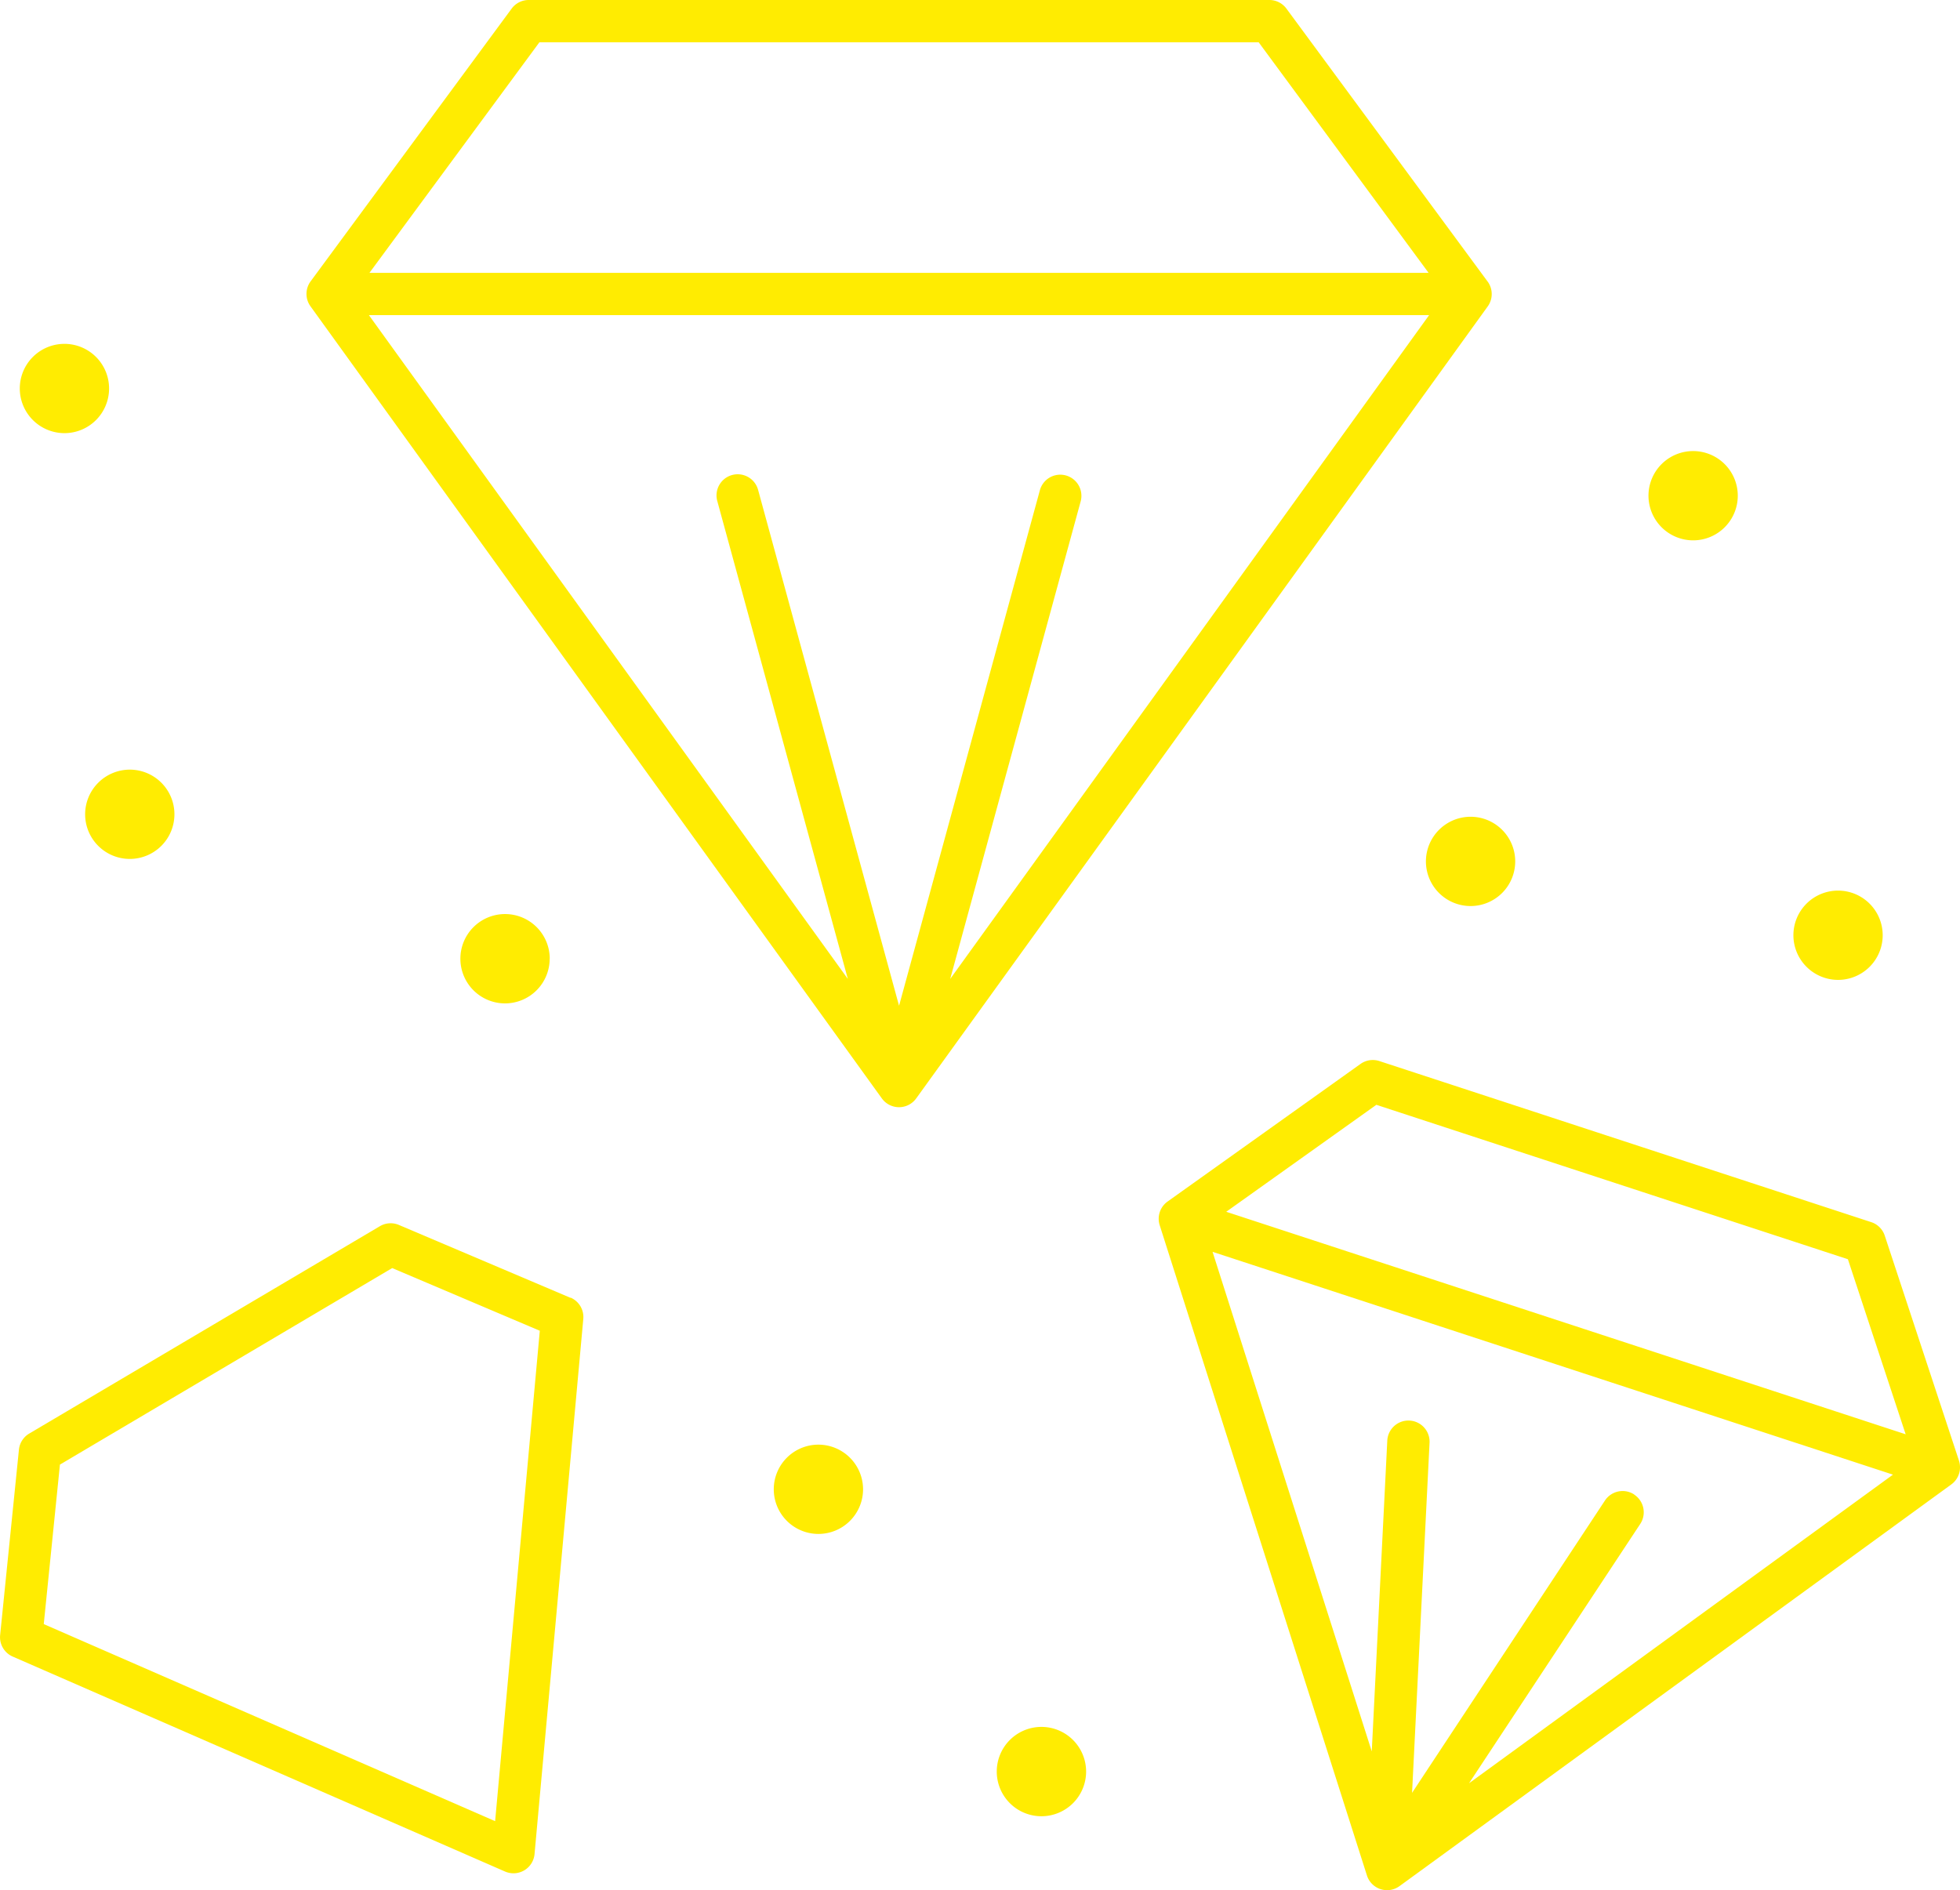
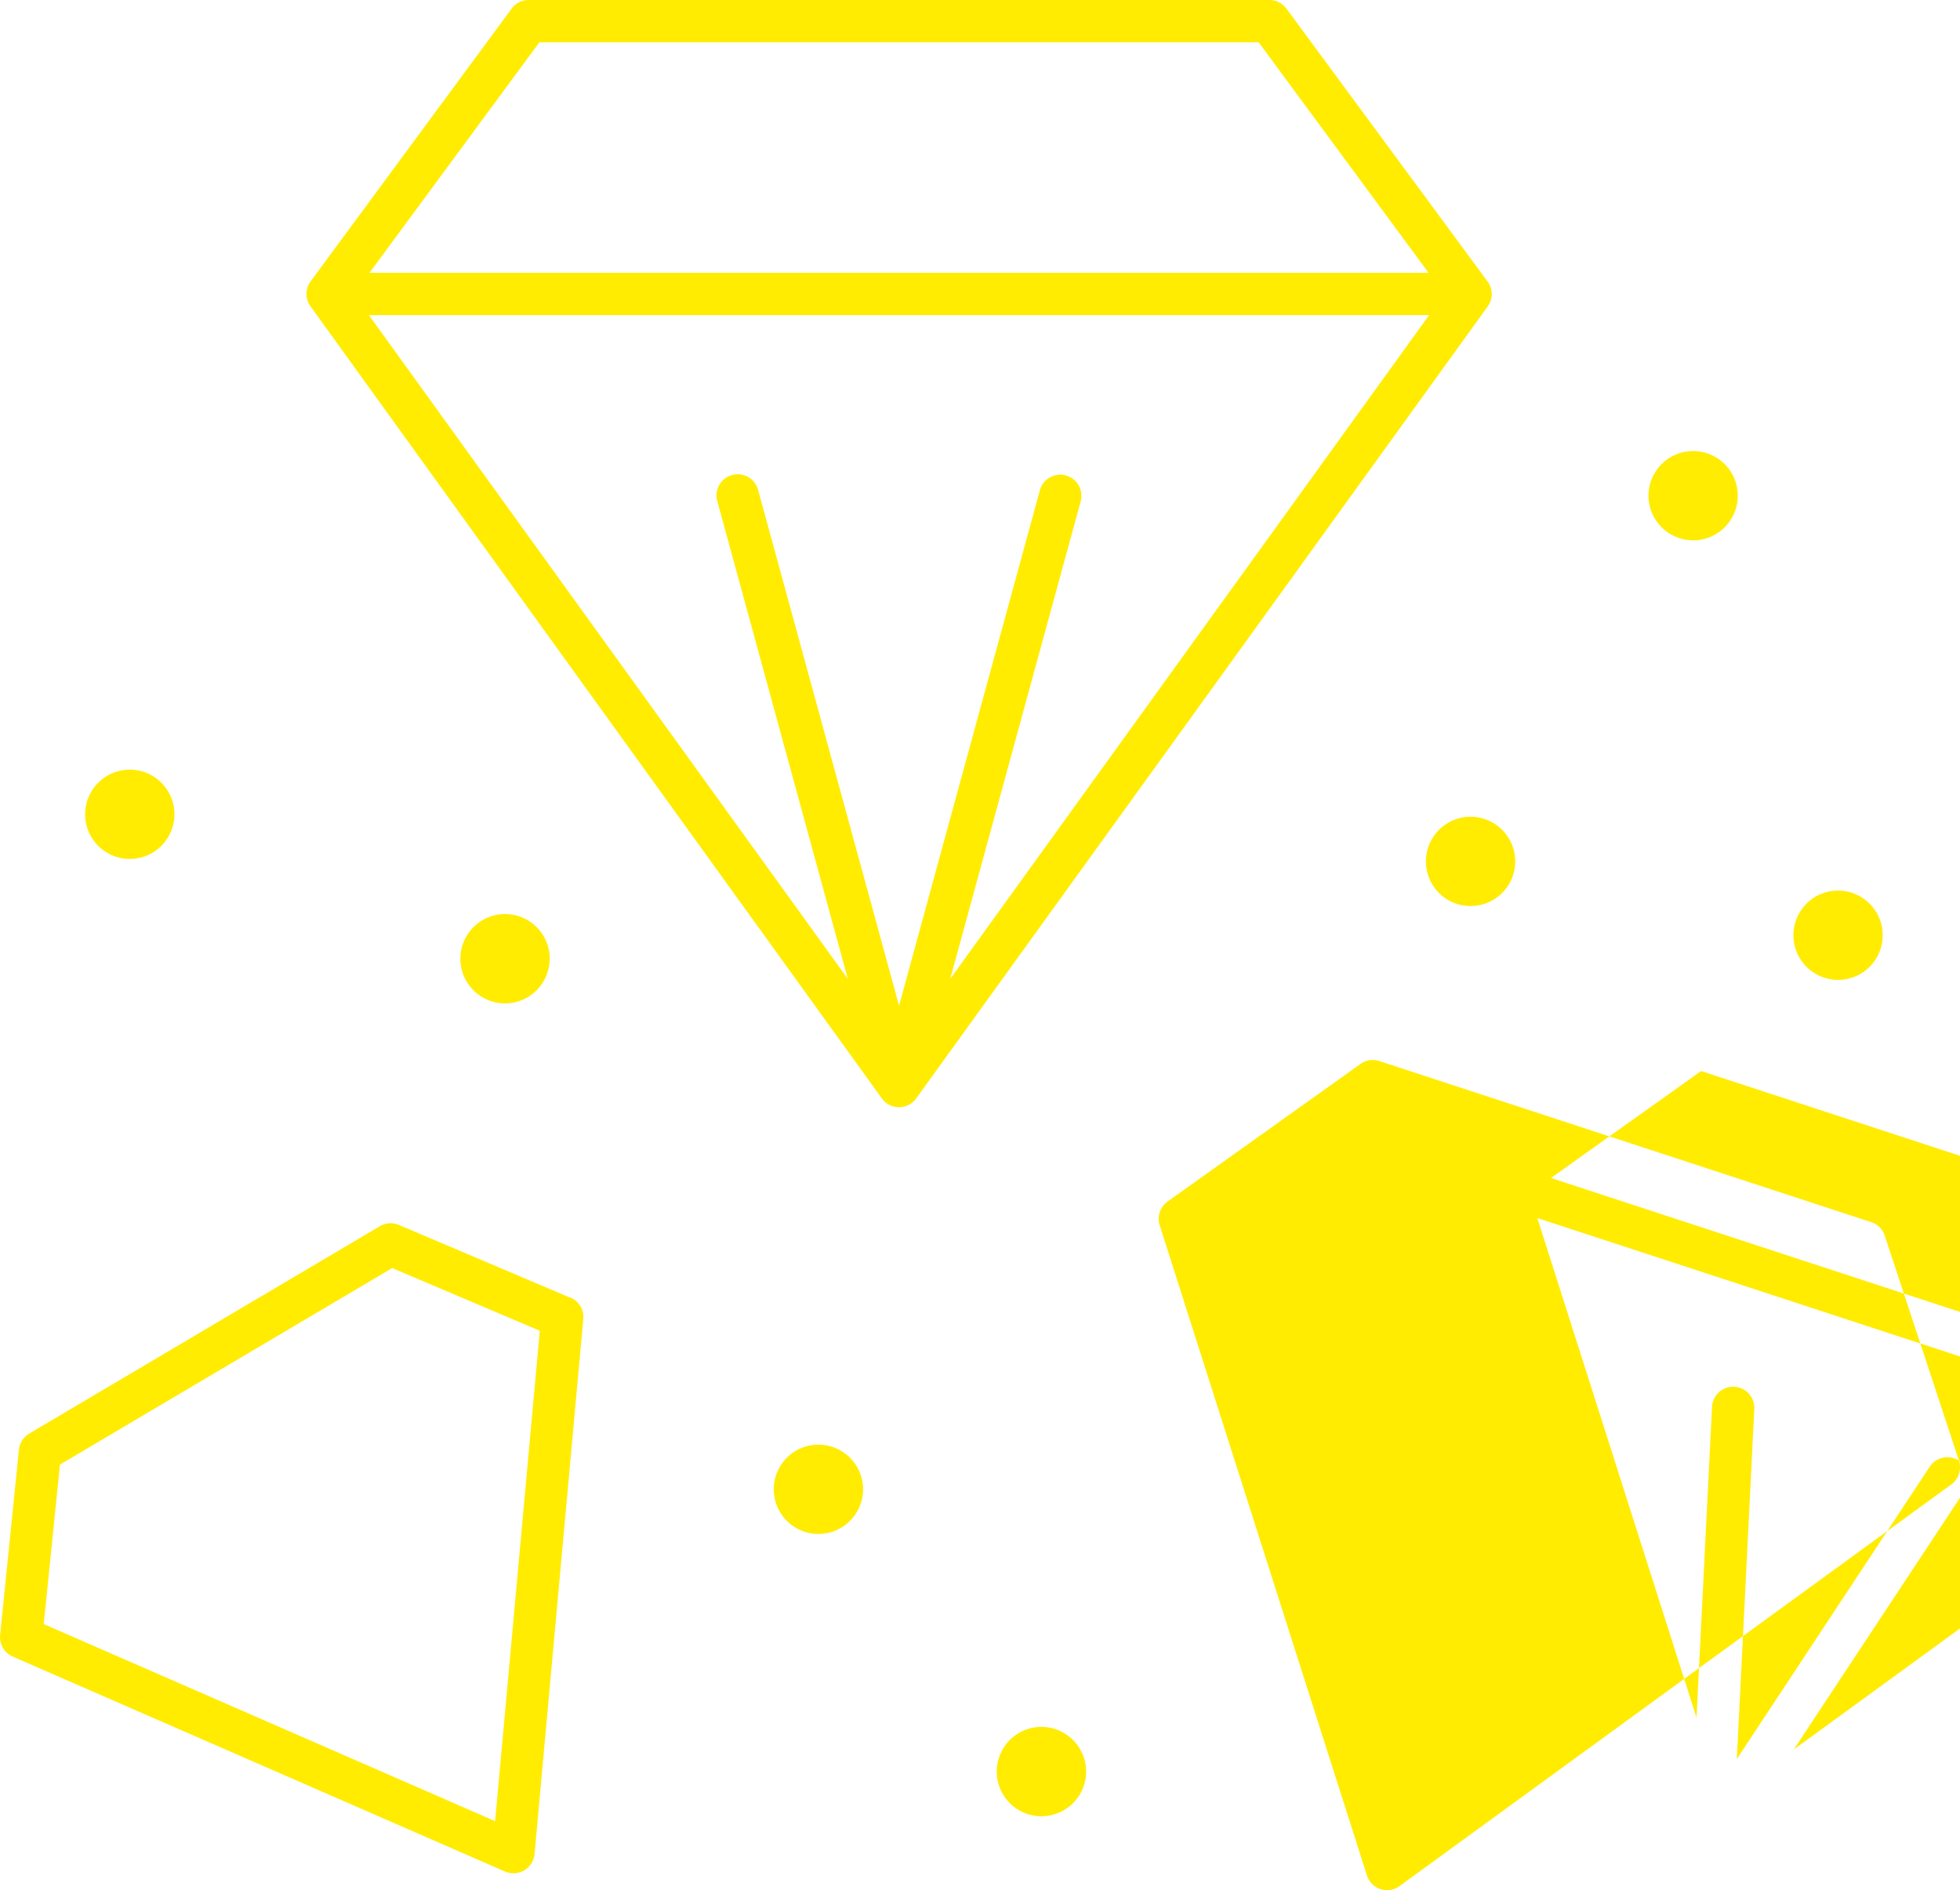
<svg xmlns="http://www.w3.org/2000/svg" width="64.094" height="61.814" viewBox="0 0 64.094 61.814">
  <g id="Grupo_23641" data-name="Grupo 23641" transform="translate(-6342.588 -1581.173)">
    <path id="Trazado_1051" data-name="Trazado 1051" d="M83.811,35.381l-6.577-8.924a.692.692,0,0,0-.557-.281H52.456a.692.692,0,0,0-.557.281l-6.577,8.924a.692.692,0,0,0,0,.815L64.005,62.1a.692.692,0,0,0,1.122,0L83.815,36.2a.692.692,0,0,0,0-.815M70.021,41.725a.691.691,0,0,0-.849.485L64.567,59.069,59.961,42.21a.692.692,0,1,0-1.335.364l4.266,15.617L47.231,36.483H81.9L66.24,58.191l4.266-15.617a.692.692,0,0,0-.485-.849M52.806,27.559H76.327L81.884,35.1H47.248Z" transform="translate(6307.421 1554.997)" fill="#ffec01" />
-     <path id="Trazado_1052" data-name="Trazado 1052" d="M131.436,114.008l-2.427-7.357a.691.691,0,0,0-.442-.441l-16.084-5.268a.691.691,0,0,0-.617.094l-6.309,4.5a.693.693,0,0,0-.258.774l6.777,21.266a.691.691,0,0,0,1.066.349l18.044-13.137a.692.692,0,0,0,.25-.776m-10.62,1.105a.692.692,0,0,0-.958.2l-6.306,9.558.571-11.436a.692.692,0,1,0-1.382-.069l-.507,10.15-5.206-16.339,22.25,7.287-13.863,10.093,5.6-8.483a.692.692,0,0,0-.2-.958m-8.431-12.747,15.42,5.05,1.889,5.725-22.218-7.277Z" transform="translate(6275.212 1514.933)" fill="#ffec01" />
+     <path id="Trazado_1052" data-name="Trazado 1052" d="M131.436,114.008l-2.427-7.357a.691.691,0,0,0-.442-.441l-16.084-5.268a.691.691,0,0,0-.617.094l-6.309,4.5a.693.693,0,0,0-.258.774l6.777,21.266a.691.691,0,0,0,1.066.349l18.044-13.137a.692.692,0,0,0,.25-.776a.692.692,0,0,0-.958.2l-6.306,9.558.571-11.436a.692.692,0,1,0-1.382-.069l-.507,10.15-5.206-16.339,22.25,7.287-13.863,10.093,5.6-8.483a.692.692,0,0,0-.2-.958m-8.431-12.747,15.42,5.05,1.889,5.725-22.218-7.277Z" transform="translate(6275.212 1514.933)" fill="#ffec01" />
    <path id="Trazado_1053" data-name="Trazado 1053" d="M42.246,114.855l-5.613-2.384a.691.691,0,0,0-.623.041l-11.467,6.782a.694.694,0,0,0-.336.526l-.615,6.067a.692.692,0,0,0,.411.7l16.1,7.03a.691.691,0,0,0,.965-.571l1.594-17.5a.691.691,0,0,0-.418-.7M39.779,131.97l-14.76-6.445.529-5.217,10.865-6.427,4.827,2.05Z" transform="translate(6319 1508.764)" fill="#ffec01" />
    <path id="Trazado_1054" data-name="Trazado 1054" d="M29.588,81.9a1.46,1.46,0,1,0,1.46-1.46,1.462,1.462,0,0,0-1.46,1.46" transform="translate(6315.784 1525.904)" fill="#ffec01" />
    <path id="Trazado_1055" data-name="Trazado 1055" d="M58.963,92.079A1.461,1.461,0,1,0,57.5,93.54a1.462,1.462,0,0,0,1.461-1.46" transform="translate(6301.602 1520.449)" fill="#ffec01" />
    <path id="Trazado_1056" data-name="Trazado 1056" d="M79.591,128.023a1.46,1.46,0,1,0,1.46,1.46,1.462,1.462,0,0,0-1.46-1.46" transform="translate(6289.76 1500.397)" fill="#ffec01" />
    <path id="Trazado_1057" data-name="Trazado 1057" d="M95.314,147.922a1.461,1.461,0,1,0,1.46,1.461,1.462,1.462,0,0,0-1.46-1.461" transform="translate(6281.331 1489.729)" fill="#ffec01" />
    <path id="Trazado_1058" data-name="Trazado 1058" d="M124.1,85.218a1.46,1.46,0,1,0,1.46-1.46,1.462,1.462,0,0,0-1.46,1.46" transform="translate(6265.117 1524.127)" fill="#ffec01" />
    <path id="Trazado_1059" data-name="Trazado 1059" d="M141.252,60.9a1.46,1.46,0,1,0-1.46-1.46,1.462,1.462,0,0,0,1.46,1.46" transform="translate(6256.703 1537.945)" fill="#ffec01" />
    <path id="Trazado_1060" data-name="Trazado 1060" d="M151.466,91.883a1.46,1.46,0,1,0-1.46-1.46,1.462,1.462,0,0,0,1.46,1.46" transform="translate(6251.228 1521.337)" fill="#ffec01" />
-     <path id="Trazado_1061" data-name="Trazado 1061" d="M26.444,53.339a1.46,1.46,0,1,0-1.461-1.46,1.462,1.462,0,0,0,1.461,1.46" transform="translate(6318.252 1542)" fill="#ffec01" />
  </g>
</svg>